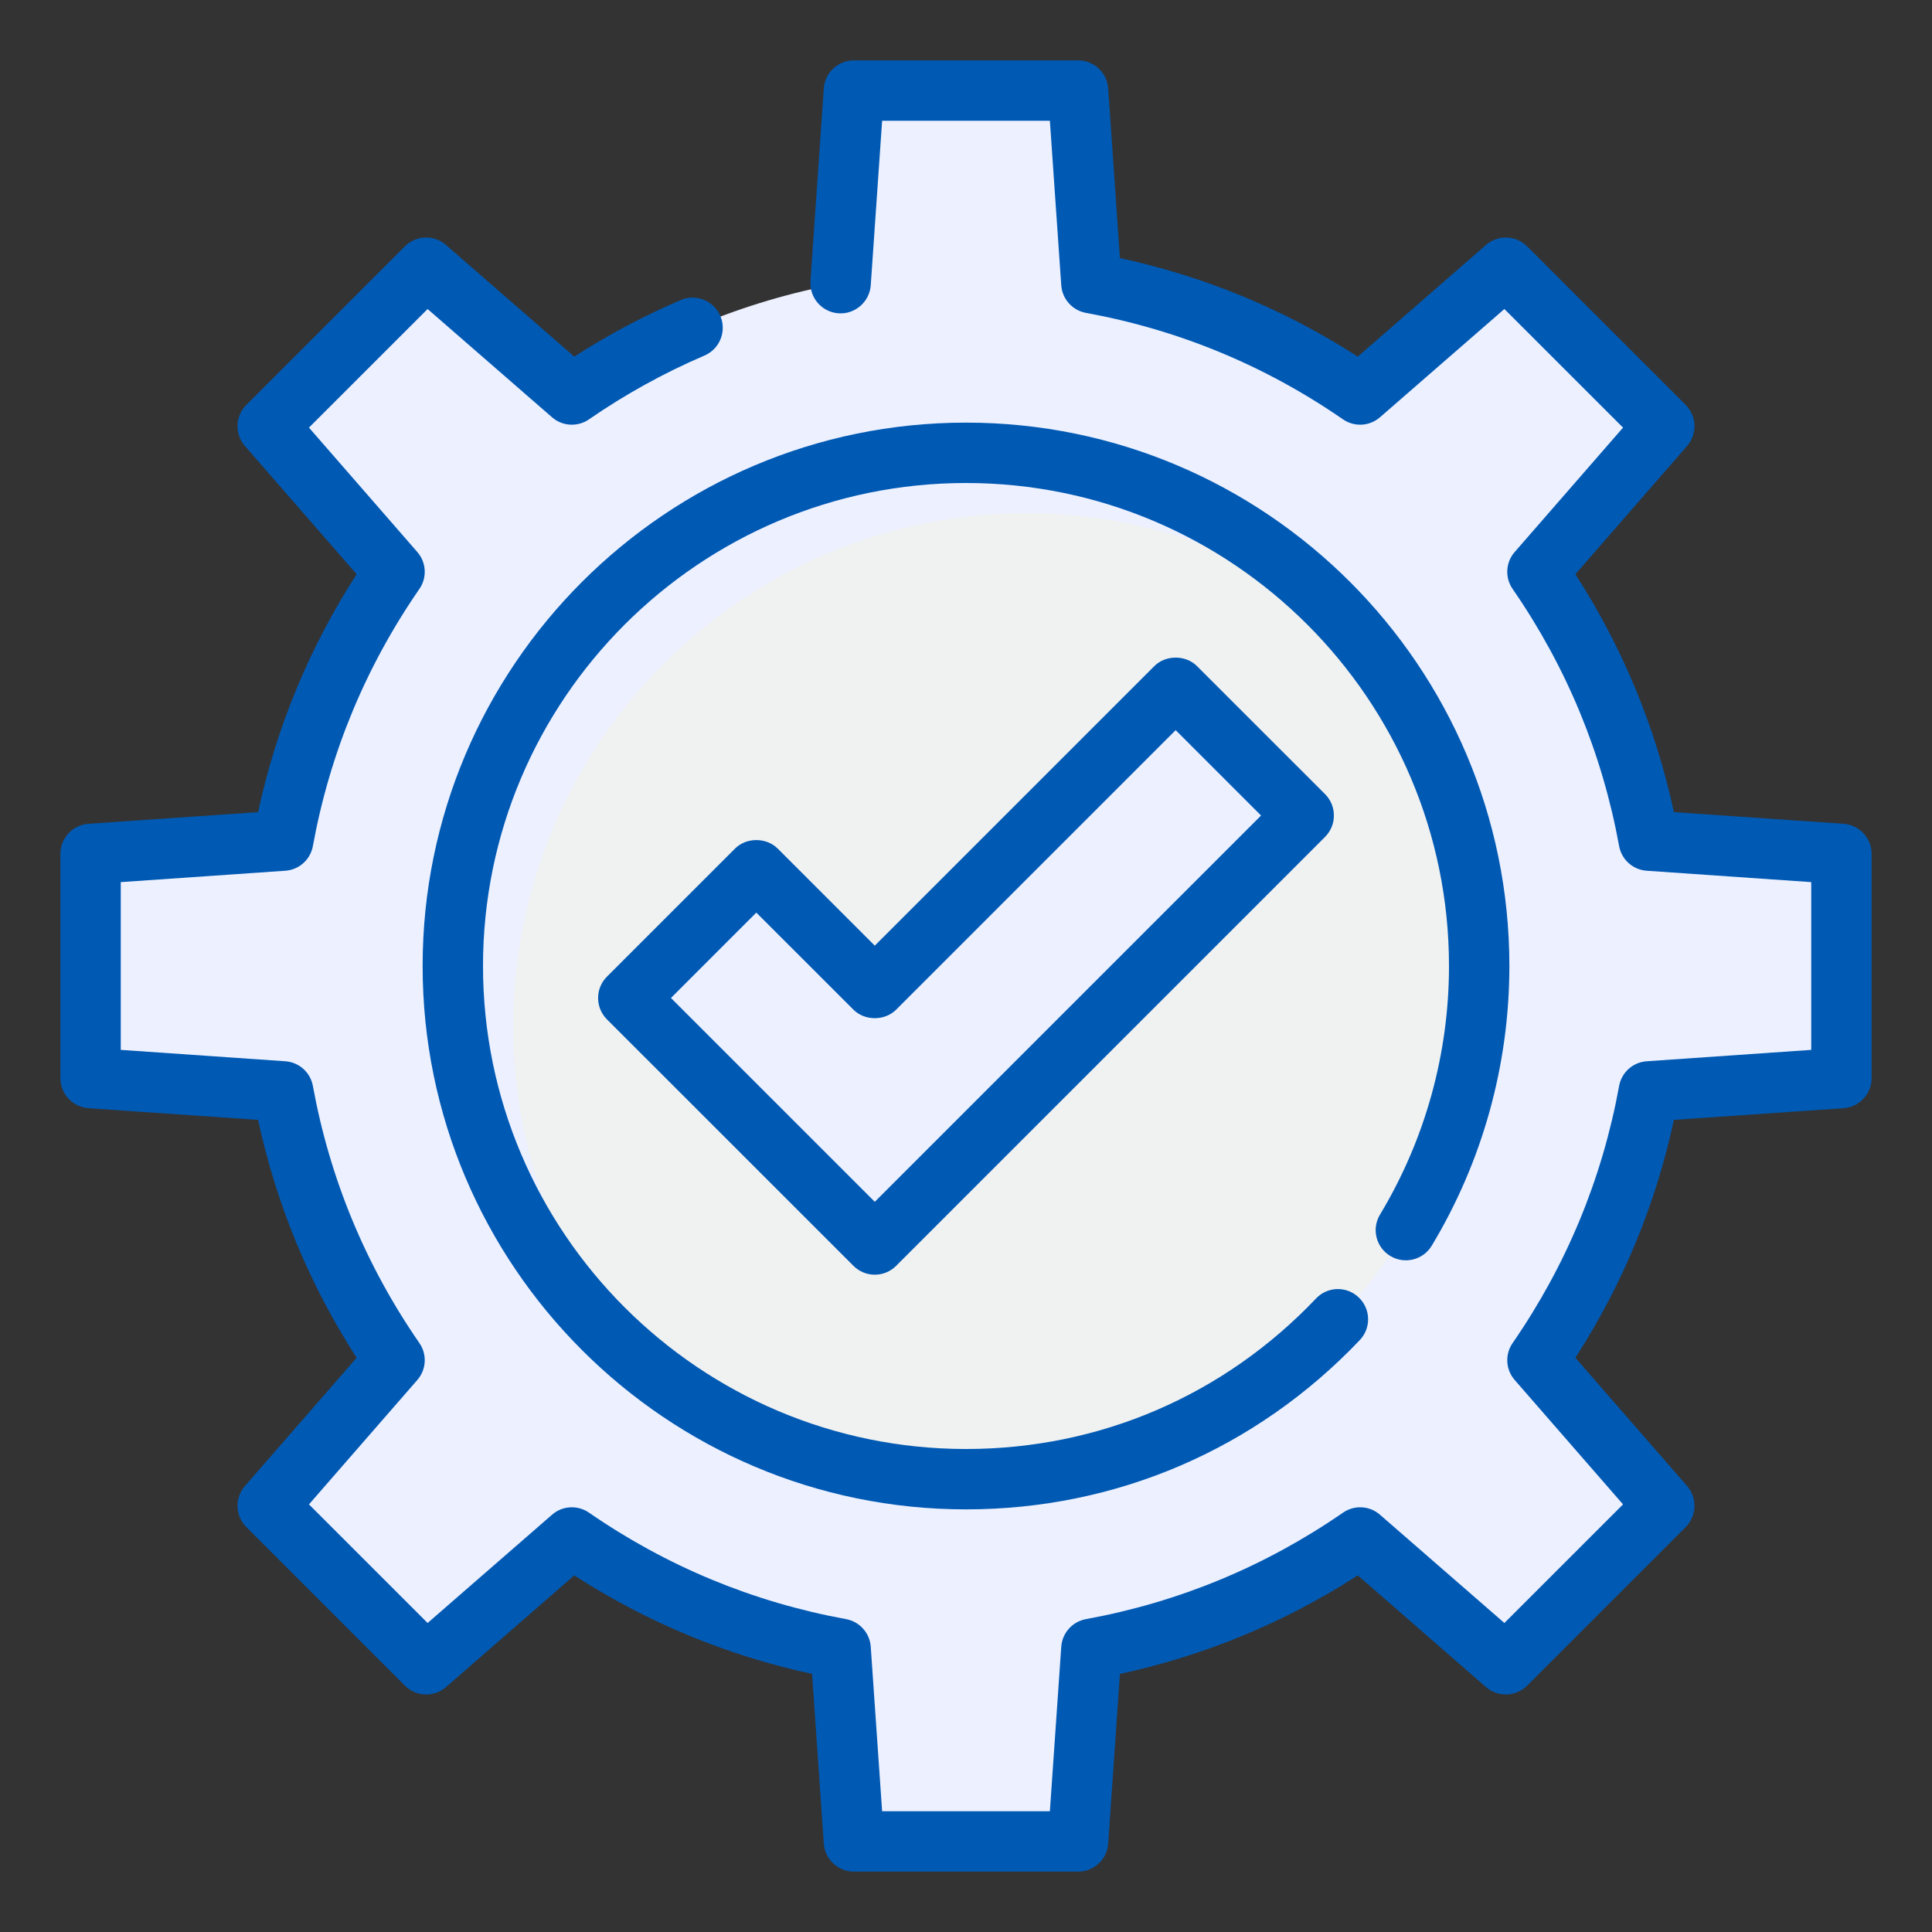
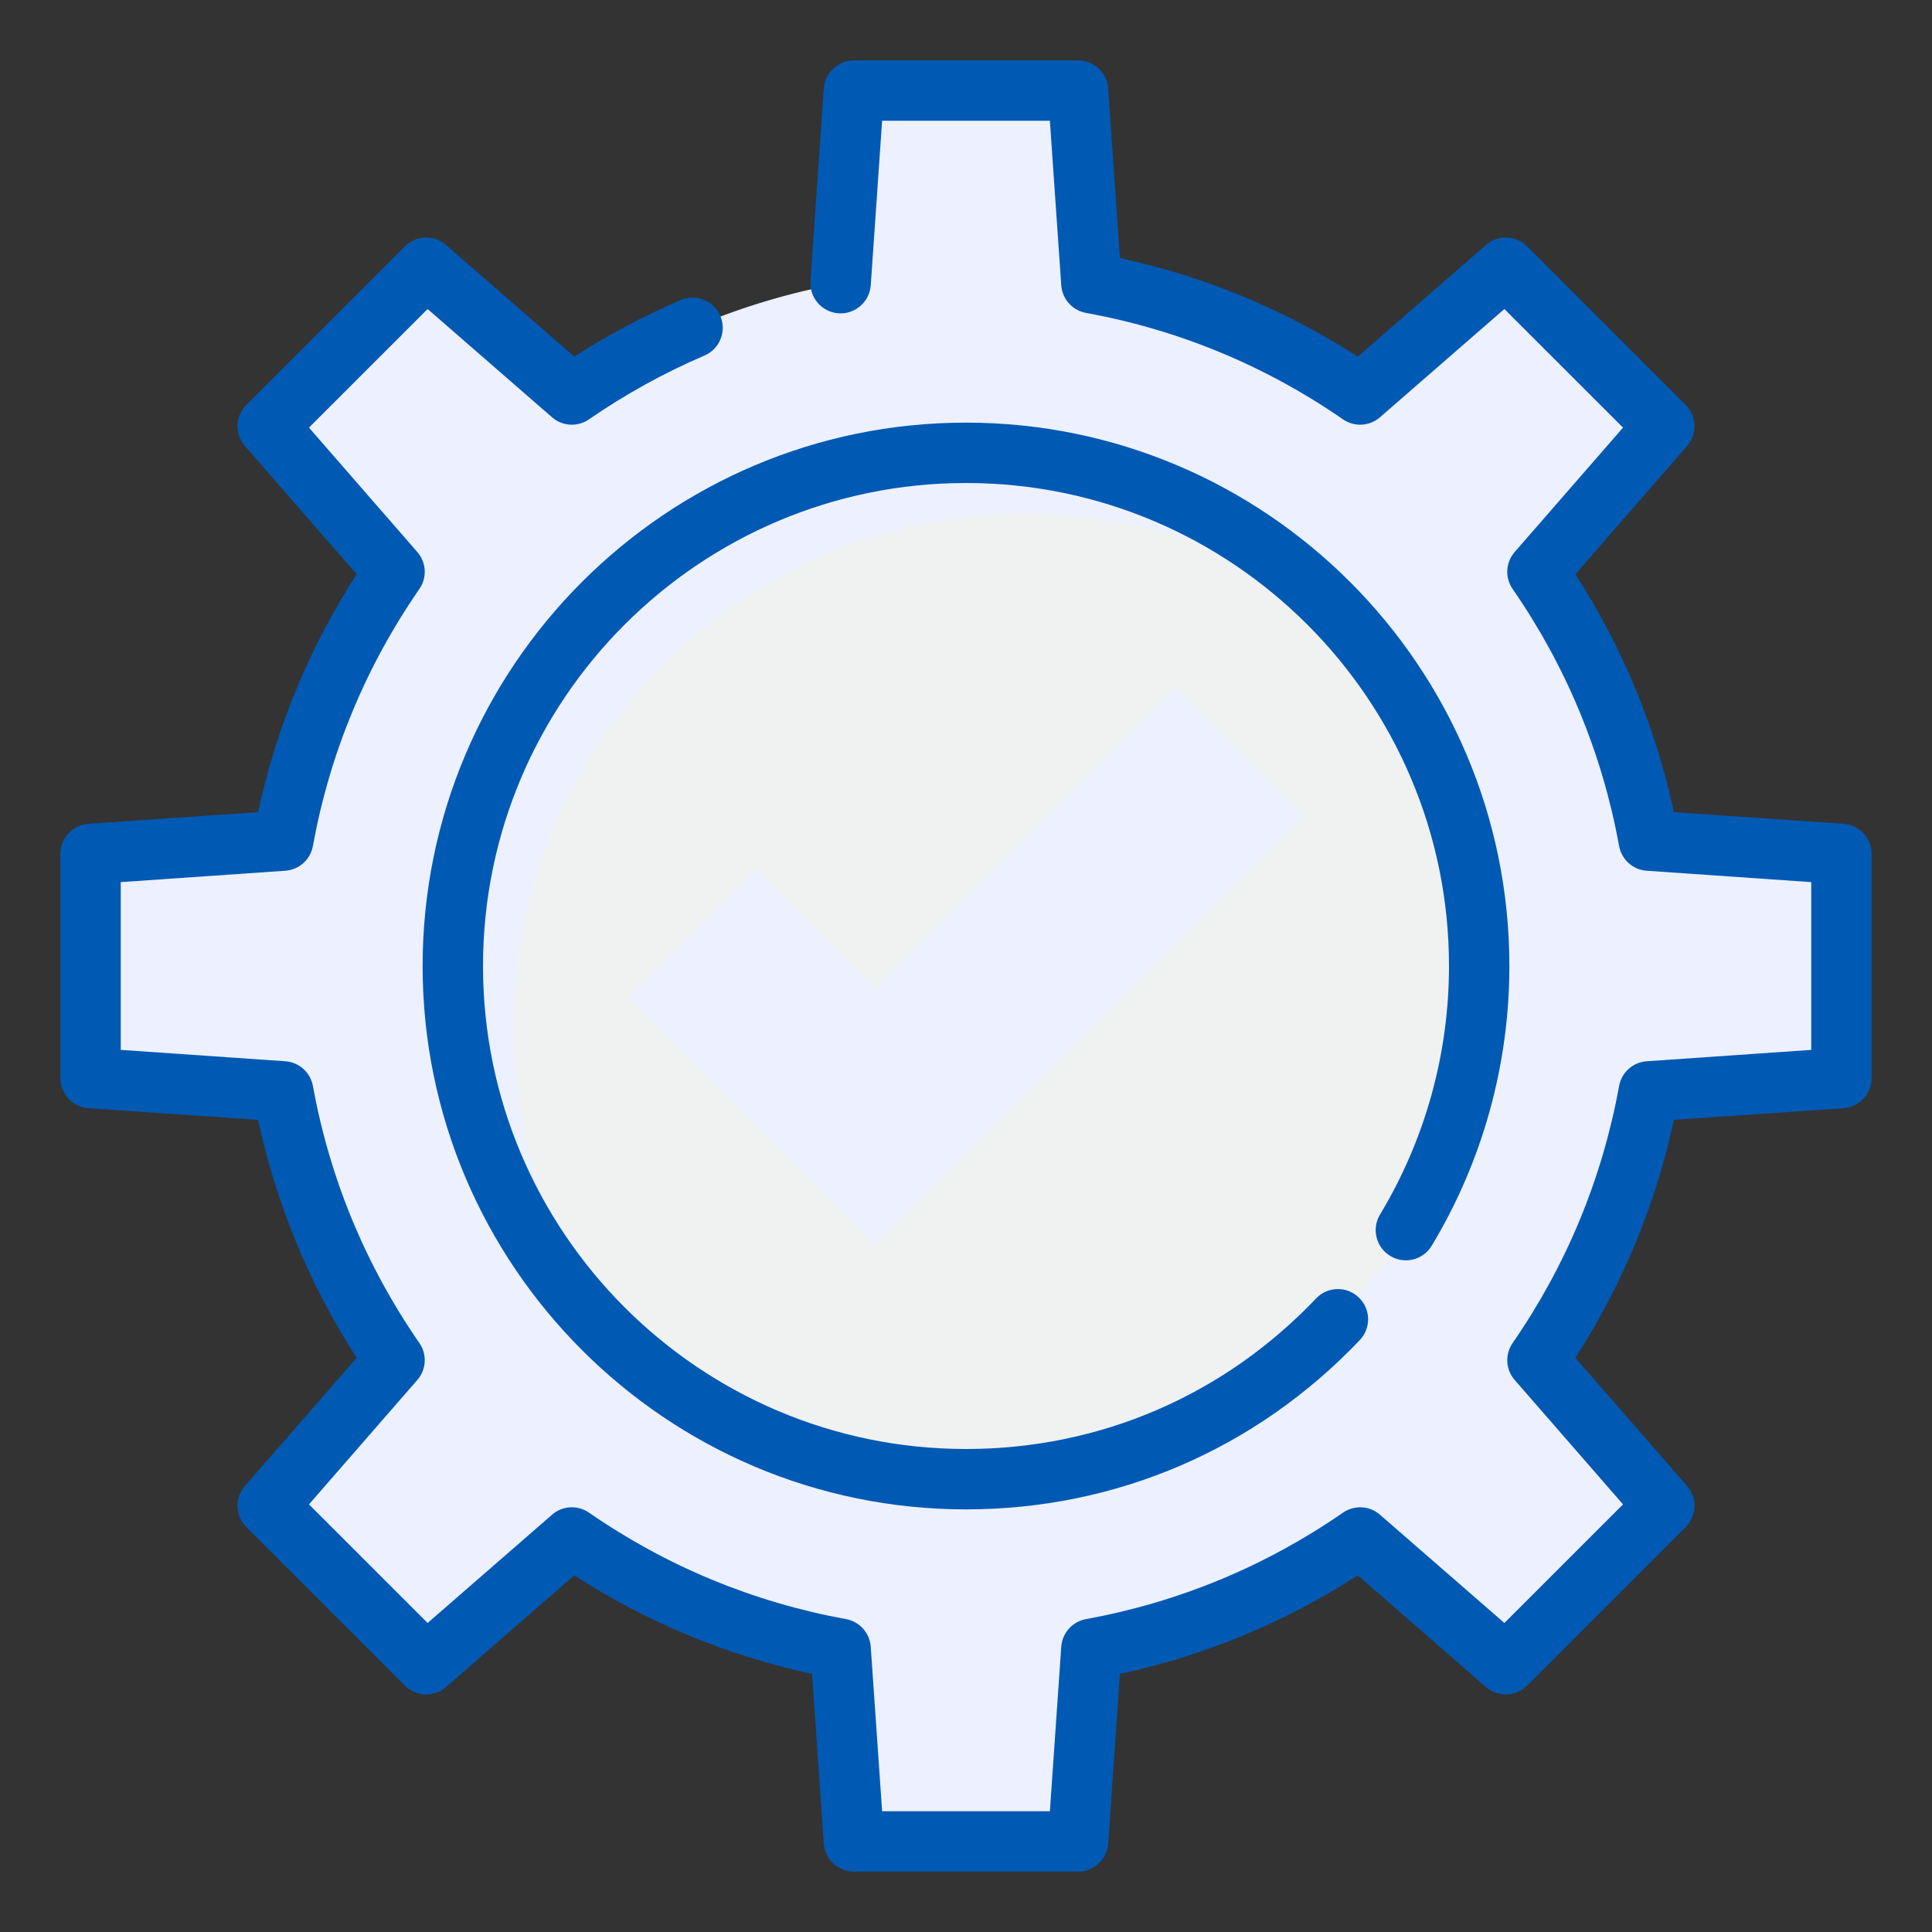
<svg xmlns="http://www.w3.org/2000/svg" width="36" height="36" viewBox="0 0 36 36" fill="none">
  <rect x="0" y="0" width="36" height="36" fill="#333333" stroke="none" />
  <path d="M34.312 20.088V15.912L30.723 15.664C30.389 13.83 29.669 12.131 28.649 10.655L31.012 7.942L28.058 4.989L25.345 7.351C23.869 6.331 22.17 5.612 20.336 5.277L20.088 1.688H15.912L15.664 5.277C13.83 5.612 12.131 6.331 10.655 7.351L7.942 4.989L4.989 7.942L7.351 10.655C6.331 12.131 5.612 13.83 5.277 15.664L1.688 15.912V20.088L5.277 20.336C5.612 22.17 6.331 23.869 7.351 25.345L4.989 28.058L7.942 31.012L10.655 28.649C12.131 29.669 13.83 30.389 15.664 30.723L15.912 34.312H20.088L20.336 30.723C22.17 30.389 23.869 29.669 25.345 28.649L28.058 31.012L31.011 28.058L28.649 25.345C29.669 23.869 30.388 22.17 30.723 20.336L34.312 20.088Z" fill="#ECF0FF" />
  <path d="M31.011 28.057L28.058 31.011L25.346 28.648C23.867 29.666 22.168 30.386 20.334 30.724L20.087 34.312H15.913L15.666 30.724C13.832 30.386 12.133 29.666 10.654 28.648L7.942 31.011L4.989 28.057L7.352 25.346C6.334 23.867 5.614 22.168 5.276 20.334L1.688 20.087V15.913L5.276 15.665C5.614 13.832 6.334 12.133 7.352 10.654L4.989 7.942L7.942 4.989L10.524 7.239C11.655 12.437 15.637 20.627 29.227 24.418C29.047 24.739 28.856 25.048 28.648 25.346L31.011 28.057Z" fill="#ECF0FF" />
  <path d="M18 27.562C23.281 27.562 27.562 23.281 27.562 18C27.562 12.719 23.281 8.438 18 8.438C12.719 8.438 8.438 12.719 8.438 18C8.438 23.281 12.719 27.562 18 27.562Z" fill="#F0F1F1" />
  <path d="M9.562 19.125C9.562 13.852 13.852 9.562 19.125 9.562C21.476 9.562 23.627 10.419 25.294 11.831C23.539 9.758 20.922 8.438 18 8.438C12.727 8.438 8.438 12.727 8.438 18C8.438 20.922 9.758 23.539 11.831 25.294C10.419 23.627 9.562 21.476 9.562 19.125Z" fill="#ECF0FF" />
  <path d="M16.3 23.19L11.707 18.597L14.093 16.21L16.3 18.417L21.907 12.81L24.293 15.196L16.3 23.19Z" fill="#ECF0FF" />
  <path d="M25.906 23.403C26.172 23.564 26.518 23.478 26.678 23.212C27.625 21.641 28.125 19.839 28.125 18C28.125 12.417 23.583 7.875 18 7.875C12.417 7.875 7.875 12.417 7.875 18C7.875 23.583 12.417 28.125 18 28.125C20.799 28.125 23.405 27.004 25.338 24.97C25.552 24.745 25.543 24.389 25.317 24.175C25.092 23.96 24.736 23.97 24.523 24.195C22.804 26.004 20.488 27 18 27C13.037 27 9 22.962 9 18C9 13.037 13.037 9 18 9C22.962 9 27 13.037 27 18C27 19.634 26.556 21.235 25.715 22.631C25.554 22.897 25.64 23.243 25.906 23.403Z" fill="#0059B3" />
  <path d="M34.351 15.35L31.191 15.133C30.849 13.548 30.233 12.061 29.355 10.7L31.436 8.311C31.63 8.088 31.619 7.753 31.409 7.544L28.456 4.591C28.247 4.381 27.911 4.37 27.689 4.565L25.3 6.645C23.939 5.767 22.452 5.151 20.868 4.809L20.65 1.649C20.63 1.354 20.384 1.125 20.088 1.125H15.912C15.616 1.125 15.37 1.354 15.35 1.649L15.102 5.238C15.081 5.548 15.315 5.817 15.625 5.838C15.93 5.86 16.203 5.626 16.225 5.316L16.437 2.25H19.563L19.775 5.316C19.793 5.572 19.983 5.784 20.235 5.83C21.967 6.146 23.578 6.814 25.025 7.814C25.237 7.96 25.52 7.944 25.714 7.775L28.032 5.758L30.243 7.968L28.224 10.286C28.055 10.48 28.039 10.763 28.186 10.975C29.186 12.422 29.854 14.033 30.17 15.765C30.216 16.018 30.428 16.208 30.685 16.225L33.75 16.437V19.563L30.685 19.775C30.428 19.792 30.216 19.982 30.17 20.235C29.854 21.967 29.186 23.578 28.186 25.025C28.039 25.237 28.055 25.52 28.224 25.714L30.243 28.032L28.032 30.242L25.714 28.225C25.52 28.055 25.237 28.04 25.025 28.186C23.578 29.186 21.967 29.854 20.235 30.17C19.983 30.216 19.793 30.428 19.775 30.684L19.563 33.75H16.437L16.225 30.684C16.207 30.428 16.017 30.216 15.765 30.17C14.033 29.854 12.422 29.186 10.975 28.186C10.763 28.04 10.479 28.055 10.286 28.225L7.968 30.242L5.757 28.032L7.776 25.714C7.945 25.52 7.961 25.237 7.814 25.025C6.814 23.578 6.146 21.967 5.83 20.235C5.784 19.982 5.572 19.792 5.315 19.775L2.25 19.563V16.437L5.315 16.225C5.572 16.208 5.784 16.018 5.83 15.765C6.146 14.033 6.814 12.422 7.814 10.975C7.961 10.763 7.945 10.48 7.776 10.286L5.757 7.968L7.968 5.758L10.286 7.775C10.479 7.944 10.763 7.96 10.975 7.814C11.649 7.348 12.373 6.948 13.127 6.625C13.412 6.503 13.544 6.172 13.422 5.886C13.3 5.6 12.967 5.468 12.684 5.591C11.995 5.886 11.33 6.239 10.701 6.645L8.311 4.565C8.089 4.37 7.753 4.381 7.544 4.591L4.591 7.544C4.381 7.753 4.37 8.088 4.564 8.311L6.645 10.7C5.767 12.061 5.151 13.548 4.809 15.133L1.649 15.35C1.354 15.371 1.125 15.616 1.125 15.912V20.088C1.125 20.384 1.354 20.629 1.649 20.65L4.809 20.867C5.151 22.452 5.767 23.939 6.645 25.3L4.564 27.689C4.37 27.912 4.381 28.247 4.591 28.456L7.544 31.409C7.753 31.618 8.089 31.63 8.311 31.436L10.7 29.355C12.061 30.233 13.548 30.849 15.132 31.191L15.35 34.351C15.37 34.646 15.616 34.875 15.912 34.875H20.088C20.384 34.875 20.63 34.646 20.65 34.351L20.868 31.191C22.452 30.849 23.939 30.233 25.3 29.355L27.689 31.436C27.911 31.63 28.247 31.618 28.456 31.409L31.409 28.456C31.619 28.247 31.63 27.912 31.436 27.689L29.355 25.3C30.233 23.939 30.849 22.452 31.191 20.867L34.351 20.65C34.646 20.629 34.875 20.384 34.875 20.088V15.912C34.875 15.616 34.646 15.371 34.351 15.35Z" fill="#0059B3" />
-   <path d="M21.509 12.412L16.3 17.621L14.491 15.812C14.28 15.601 13.906 15.601 13.696 15.812L11.309 18.199C11.09 18.418 11.09 18.774 11.309 18.994L15.903 23.587C16.008 23.693 16.151 23.752 16.3 23.752C16.45 23.752 16.593 23.693 16.698 23.587L24.691 15.594C24.91 15.374 24.91 15.018 24.691 14.798L22.304 12.412C22.093 12.201 21.72 12.201 21.509 12.412ZM16.3 22.394L12.502 18.596L14.093 17.005L15.903 18.814C16.114 19.025 16.487 19.025 16.698 18.814L21.907 13.605L23.498 15.196L16.3 22.394Z" fill="#0059B3" />
</svg>